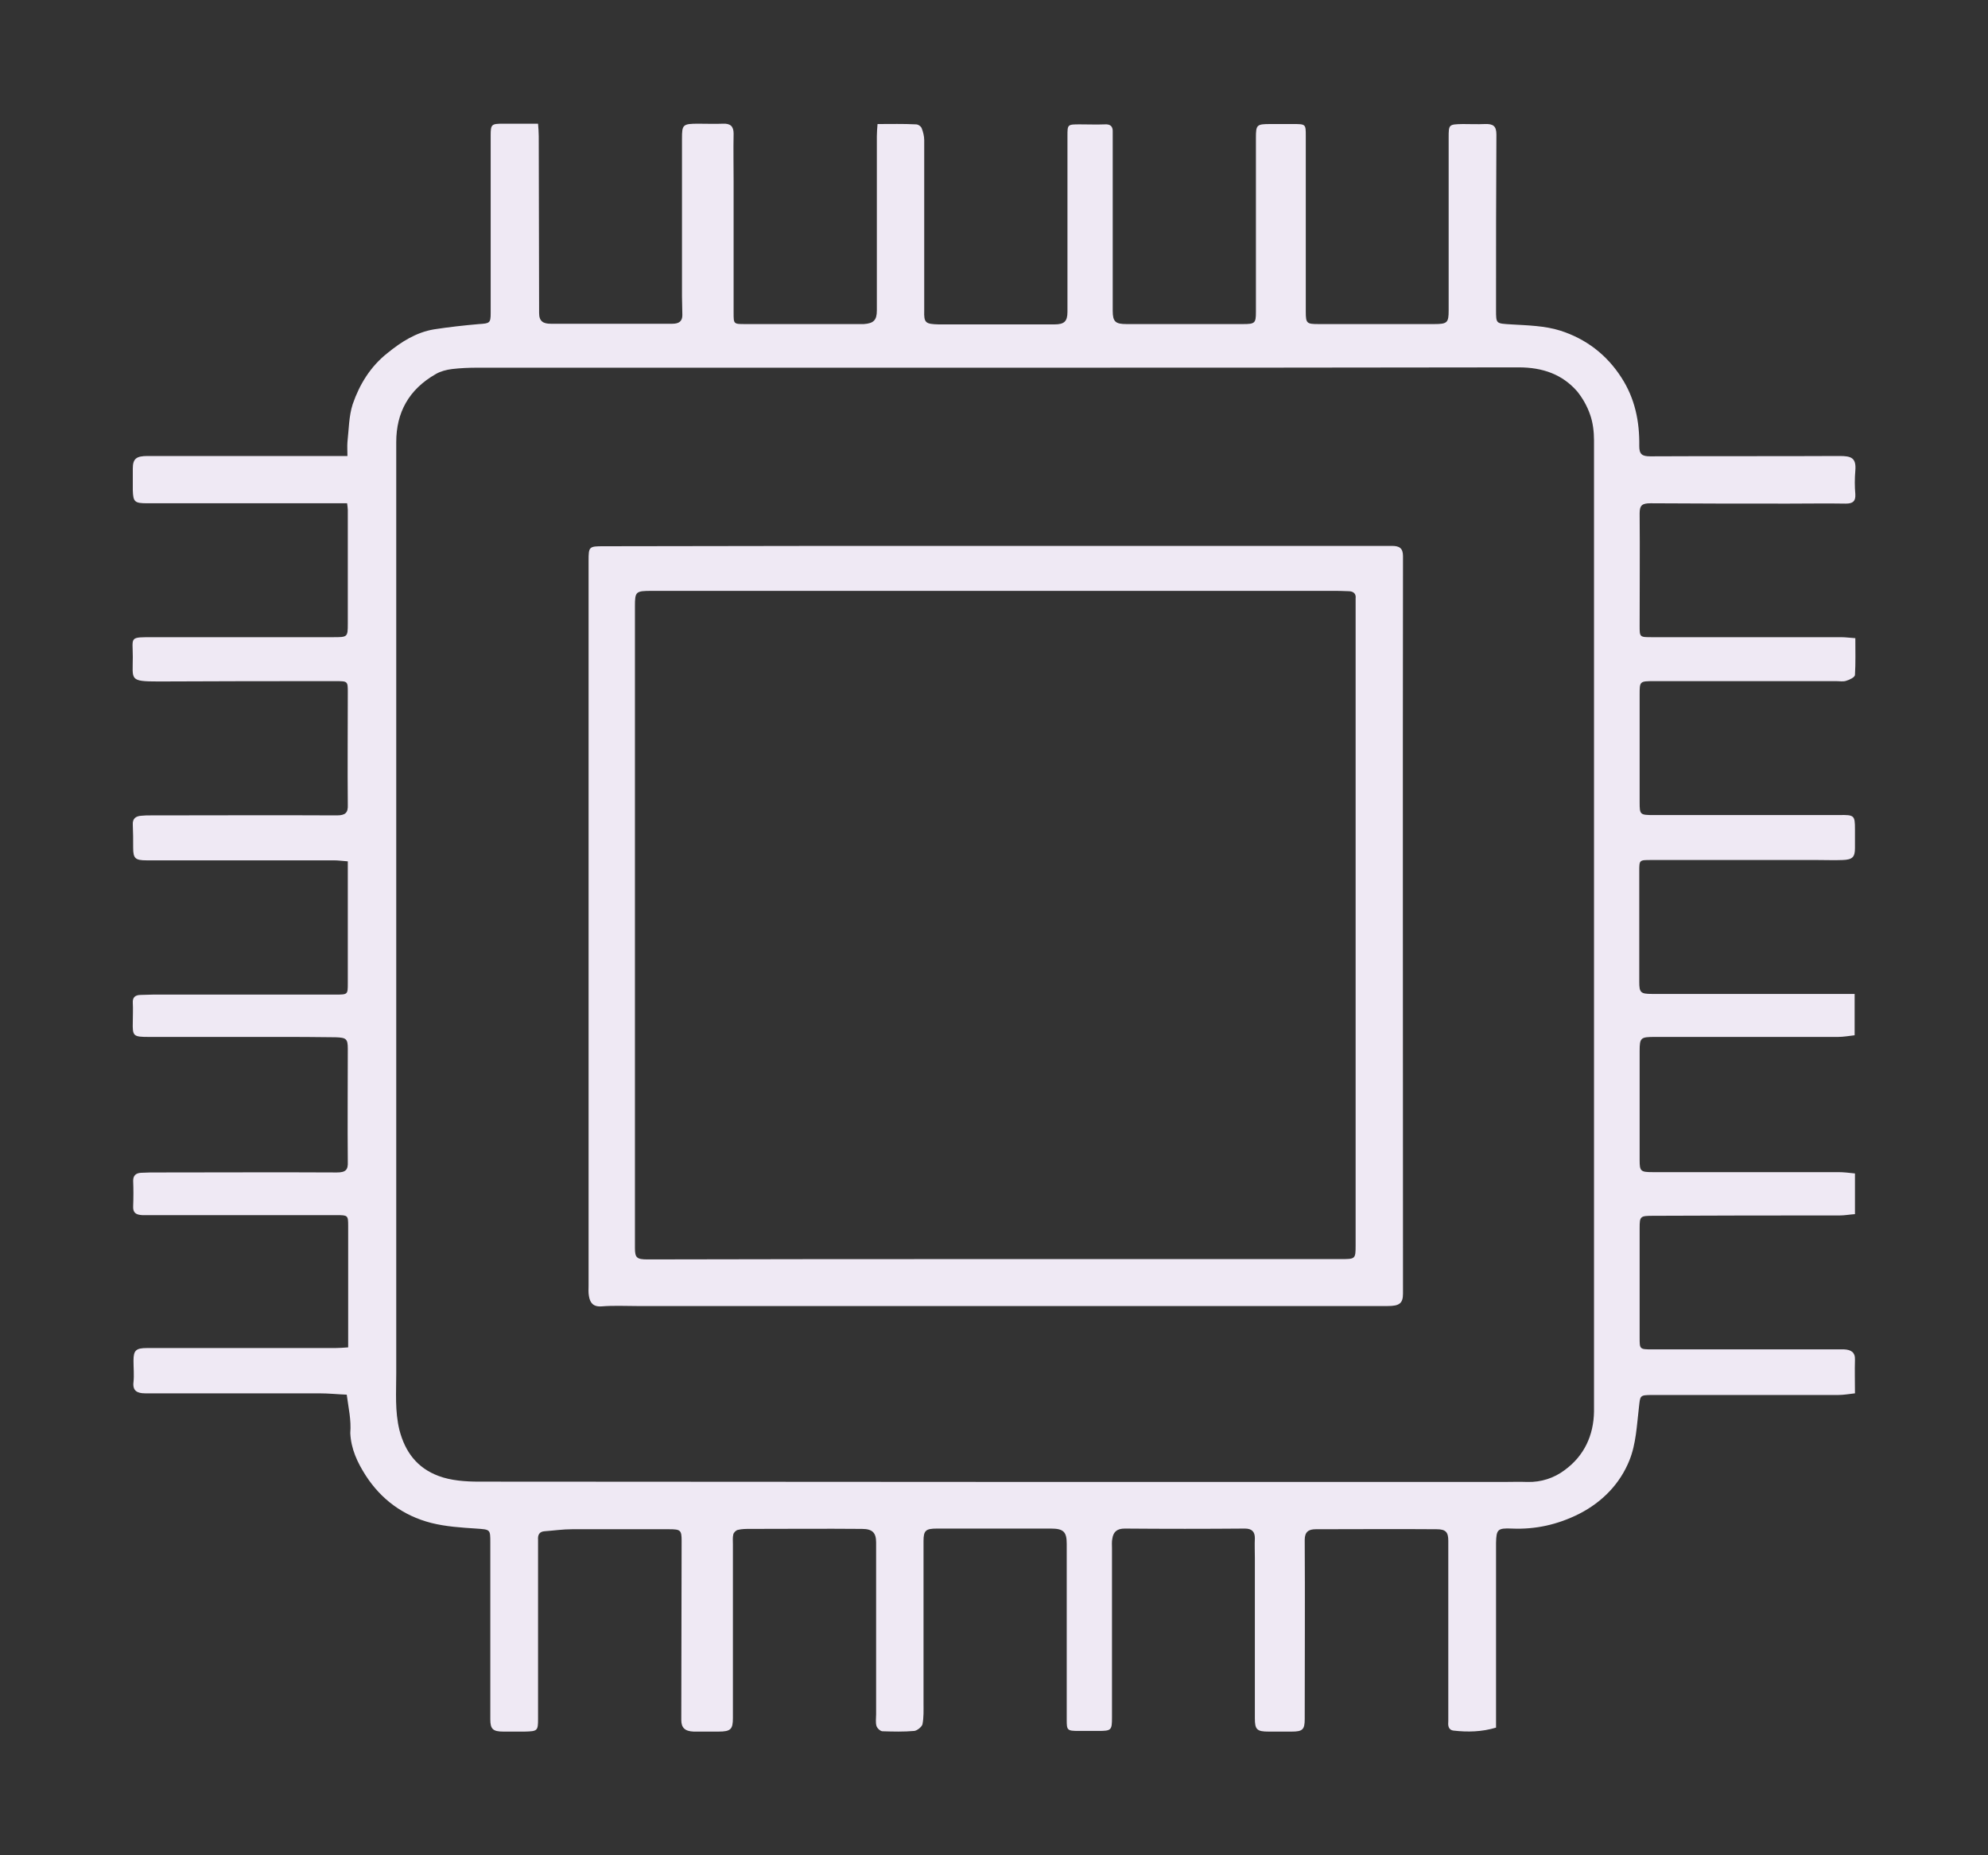
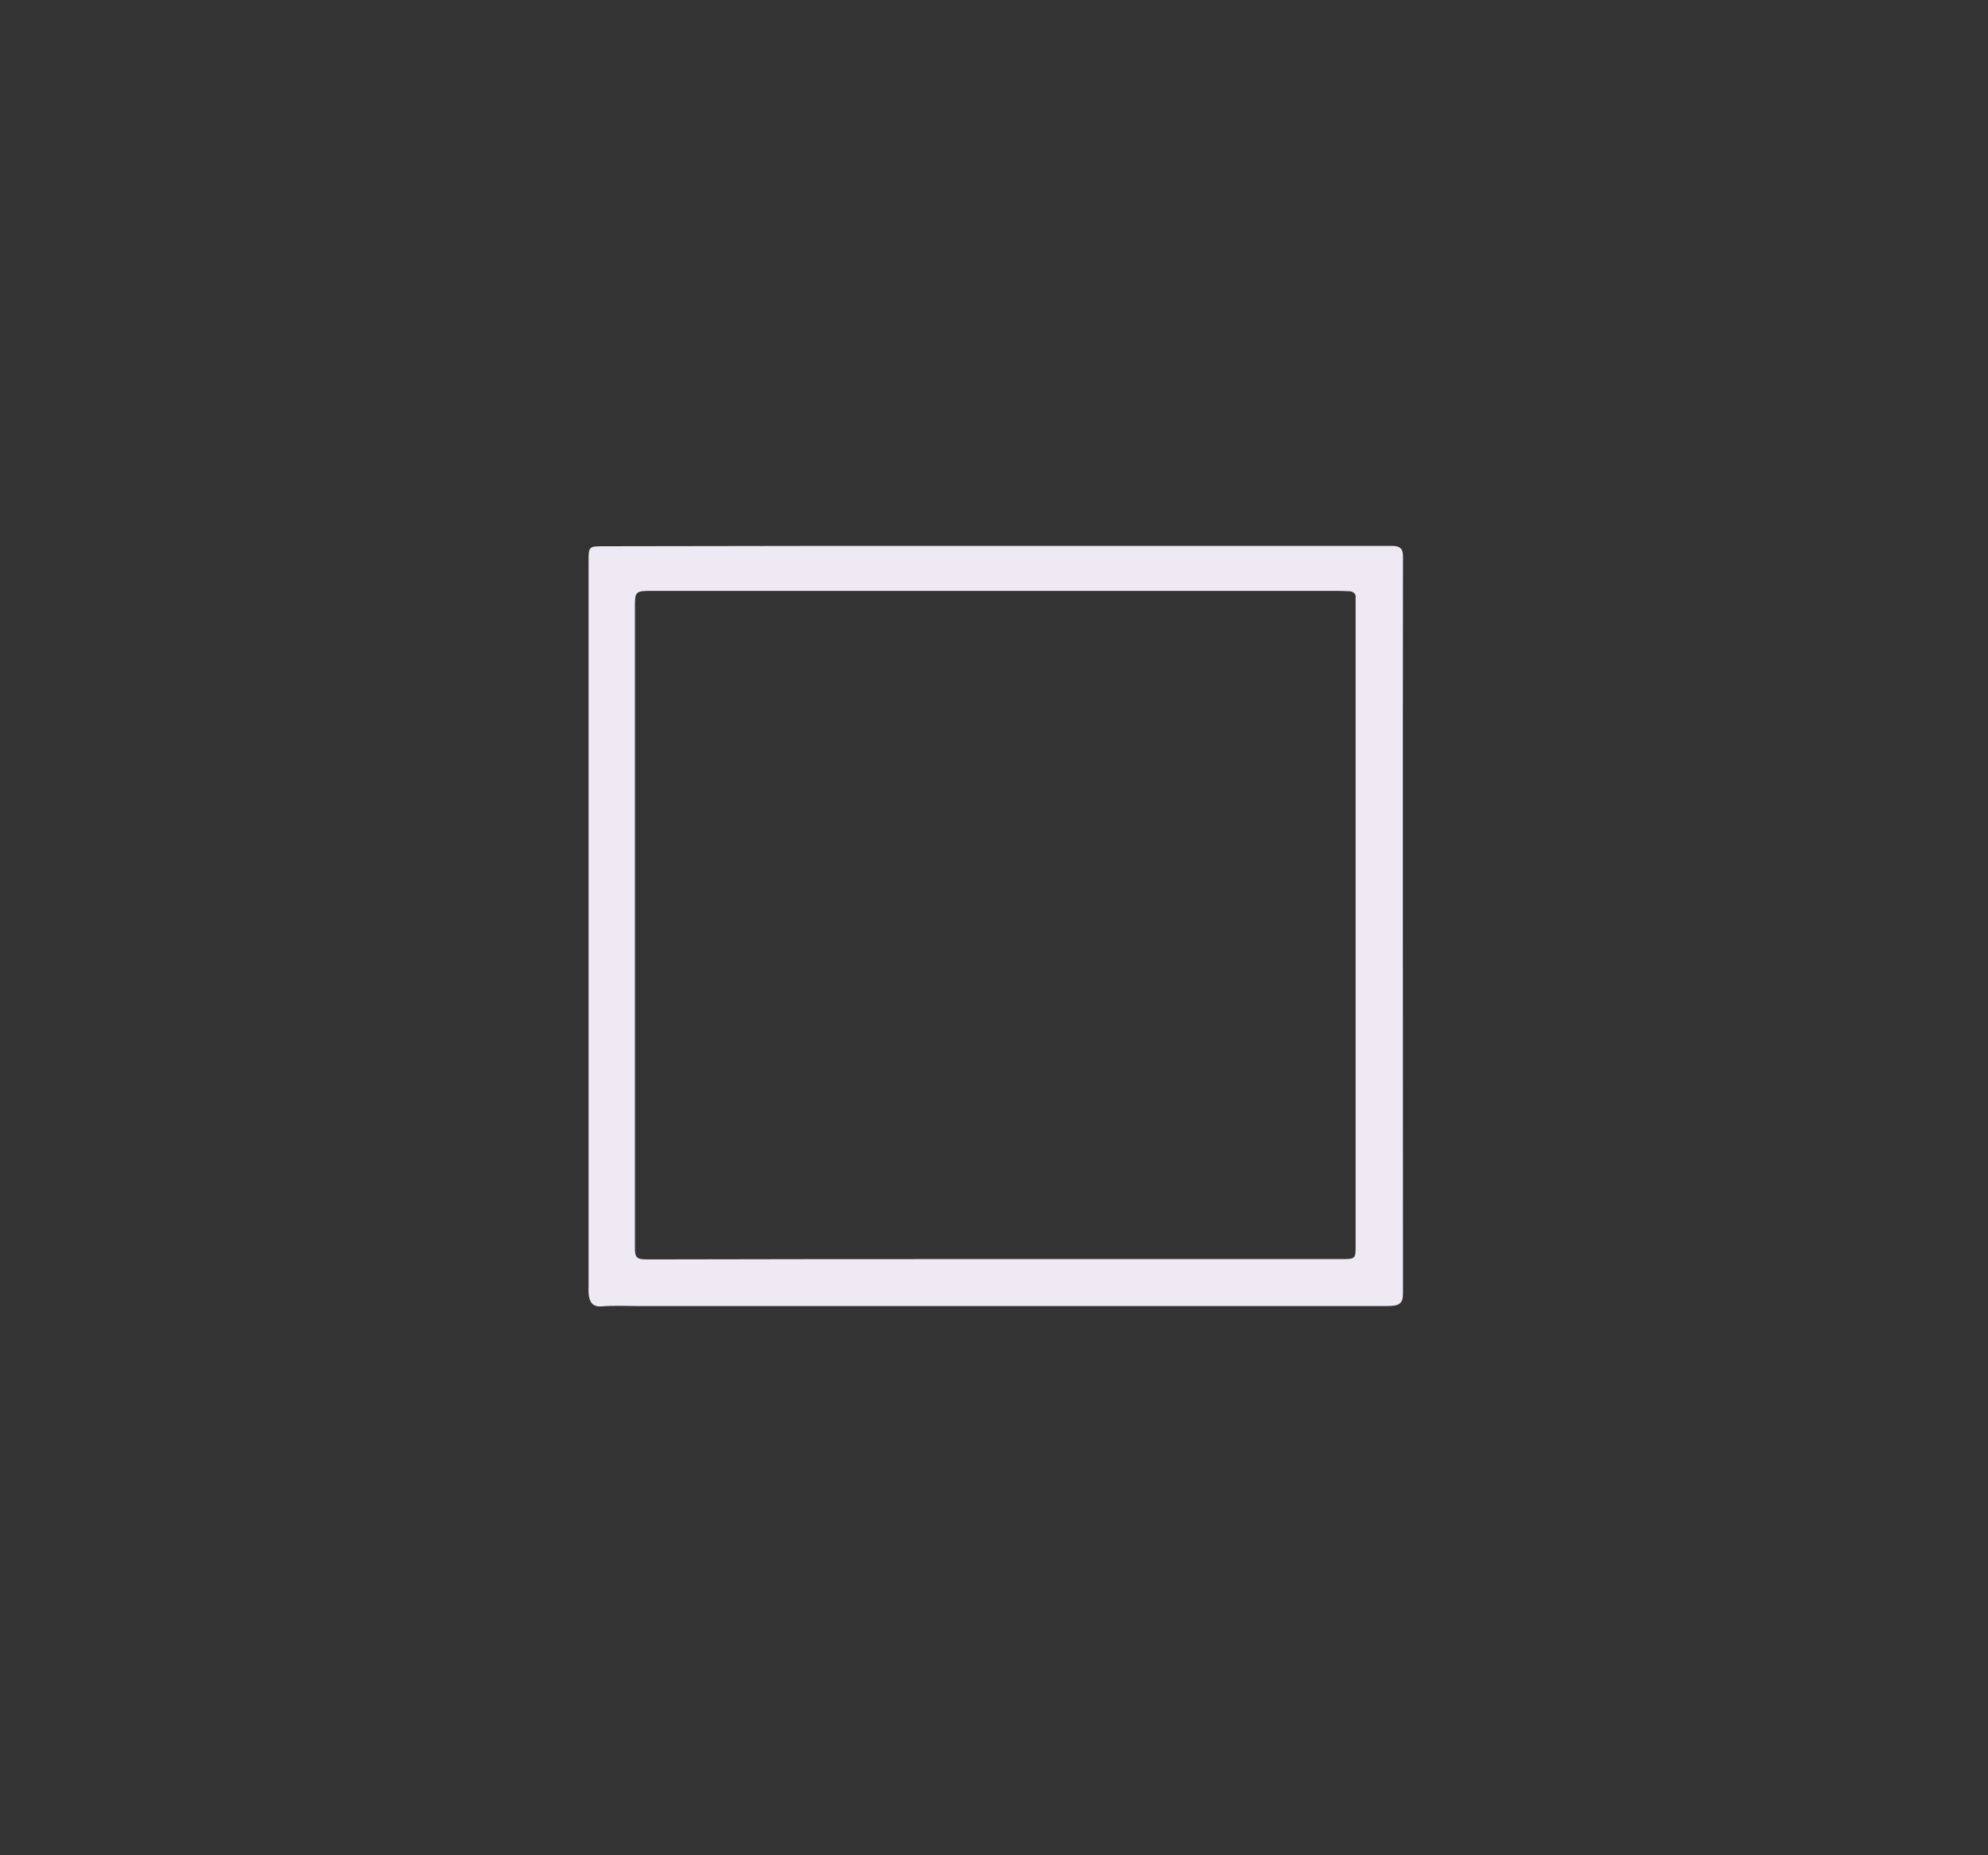
<svg xmlns="http://www.w3.org/2000/svg" width="60" height="56" viewBox="0 0 60 56" fill="none">
  <rect x="0" y="0" width="60" height="56" fill="#333333" stroke="none" />
-   <path d="M10.465 42.097C10.198 42.087 9.921 42.057 9.633 42.057C7.957 42.057 6.292 42.057 4.616 42.057C4.541 42.057 4.456 42.057 4.381 42.057C4.136 42.057 3.997 41.977 4.029 41.718C4.051 41.508 4.029 41.289 4.029 41.069C4.029 40.76 4.104 40.69 4.435 40.69C5.438 40.69 6.441 40.69 7.445 40.69C8.33 40.69 9.227 40.69 10.113 40.69C10.23 40.69 10.358 40.68 10.508 40.67C10.508 40.57 10.508 40.49 10.508 40.41C10.508 39.273 10.508 38.135 10.508 36.997C10.508 36.688 10.497 36.678 10.166 36.678C8.298 36.678 6.431 36.678 4.563 36.678C4.477 36.678 4.381 36.678 4.296 36.678C4.104 36.668 4.008 36.608 4.019 36.408C4.029 36.149 4.029 35.889 4.019 35.64C4.019 35.48 4.104 35.41 4.253 35.4C4.424 35.39 4.595 35.39 4.755 35.39C6.559 35.39 8.362 35.38 10.166 35.39C10.433 35.39 10.508 35.311 10.497 35.071C10.486 33.933 10.497 32.796 10.497 31.658C10.497 31.358 10.454 31.319 10.123 31.309C9.515 31.299 8.896 31.299 8.288 31.299C7.028 31.299 5.758 31.299 4.499 31.299C4.019 31.299 3.997 31.279 4.008 30.84C4.008 30.65 4.019 30.46 4.008 30.271C3.997 30.101 4.083 30.031 4.253 30.031C4.381 30.031 4.499 30.021 4.627 30.021C6.463 30.021 8.288 30.021 10.123 30.021C10.497 30.021 10.497 30.021 10.497 29.682C10.497 28.554 10.497 27.416 10.497 26.289C10.497 26.199 10.497 26.109 10.497 25.999C10.337 25.989 10.209 25.969 10.081 25.969C8.192 25.969 6.313 25.969 4.424 25.969C4.083 25.969 4.019 25.91 4.019 25.59C4.019 25.361 4.019 25.121 4.008 24.892C3.997 24.712 4.093 24.632 4.275 24.622C4.36 24.612 4.456 24.612 4.541 24.612C6.42 24.612 8.298 24.602 10.166 24.612C10.422 24.612 10.508 24.532 10.497 24.293C10.486 23.165 10.497 22.027 10.497 20.899C10.497 20.56 10.497 20.56 10.123 20.56C8.341 20.56 6.569 20.56 4.787 20.57C3.89 20.57 4.008 20.52 4.008 19.832C4.008 19.213 3.88 19.233 4.659 19.233C6.452 19.233 8.256 19.233 10.049 19.233C10.486 19.233 10.497 19.233 10.497 18.834C10.497 17.686 10.497 16.538 10.497 15.391C10.497 15.331 10.486 15.281 10.476 15.191C10.358 15.191 10.262 15.191 10.155 15.191C8.256 15.191 6.345 15.191 4.445 15.191C4.061 15.191 4.019 15.151 4.008 14.792C4.008 14.572 4.008 14.363 4.008 14.143C4.008 13.844 4.115 13.764 4.456 13.764C6.313 13.764 8.17 13.764 10.027 13.764C10.166 13.764 10.305 13.764 10.486 13.764C10.486 13.604 10.476 13.474 10.486 13.345C10.529 12.956 10.529 12.556 10.646 12.197C10.849 11.608 11.18 11.059 11.703 10.65C12.109 10.321 12.557 10.031 13.101 9.941C13.55 9.872 13.998 9.822 14.457 9.782C14.777 9.762 14.809 9.752 14.809 9.452C14.809 7.666 14.809 5.88 14.809 4.093C14.809 3.754 14.83 3.734 15.182 3.734C15.524 3.734 15.876 3.734 16.239 3.734C16.25 3.884 16.26 3.993 16.26 4.113C16.26 5.89 16.271 7.676 16.271 9.452C16.271 9.702 16.399 9.772 16.623 9.772C17.306 9.772 17.989 9.772 18.672 9.772C19.217 9.772 19.761 9.772 20.295 9.772C20.498 9.772 20.594 9.692 20.594 9.512C20.594 9.323 20.583 9.133 20.583 8.944C20.583 7.357 20.583 5.77 20.583 4.183C20.583 3.764 20.604 3.734 21.074 3.734C21.319 3.734 21.576 3.744 21.821 3.734C22.045 3.724 22.141 3.814 22.141 4.033C22.131 4.512 22.141 5.001 22.141 5.48C22.141 6.798 22.141 8.125 22.141 9.443C22.141 9.782 22.141 9.782 22.494 9.782C23.614 9.782 24.735 9.782 25.855 9.782C25.93 9.782 25.994 9.782 26.069 9.782C26.368 9.762 26.464 9.662 26.464 9.373C26.464 7.616 26.464 5.86 26.464 4.113C26.464 4.003 26.474 3.884 26.485 3.744C26.891 3.744 27.264 3.734 27.648 3.754C27.713 3.754 27.798 3.814 27.819 3.874C27.862 3.983 27.894 4.113 27.894 4.233C27.894 5.9 27.894 7.556 27.894 9.223C27.894 9.273 27.894 9.323 27.894 9.373C27.883 9.742 27.926 9.782 28.332 9.792C29.495 9.792 30.658 9.792 31.822 9.792C32.12 9.792 32.217 9.702 32.217 9.413C32.217 7.646 32.217 5.87 32.217 4.103C32.217 3.754 32.217 3.754 32.601 3.754C32.846 3.754 33.102 3.764 33.348 3.754C33.508 3.744 33.583 3.814 33.583 3.954C33.583 4.043 33.583 4.133 33.583 4.223C33.583 5.94 33.583 7.666 33.583 9.383C33.583 9.712 33.668 9.782 33.999 9.782C35.173 9.782 36.347 9.782 37.521 9.782C37.873 9.782 37.905 9.752 37.905 9.423C37.905 7.666 37.905 5.91 37.905 4.163C37.905 3.764 37.927 3.744 38.353 3.744C38.578 3.744 38.802 3.744 39.015 3.744C39.41 3.744 39.41 3.744 39.41 4.103C39.41 5.87 39.41 7.646 39.41 9.413C39.41 9.762 39.442 9.782 39.794 9.782C40.958 9.782 42.121 9.782 43.285 9.782C43.679 9.782 43.722 9.742 43.722 9.373C43.722 7.636 43.722 5.9 43.722 4.163C43.722 3.754 43.722 3.754 44.149 3.744C44.373 3.744 44.597 3.754 44.811 3.744C45.067 3.734 45.163 3.804 45.163 4.063C45.152 5.83 45.152 7.586 45.152 9.353C45.152 9.782 45.152 9.762 45.611 9.792C46.113 9.822 46.625 9.832 47.095 9.981C47.874 10.231 48.493 10.71 48.931 11.389C49.347 12.027 49.486 12.726 49.475 13.464C49.475 13.704 49.55 13.774 49.806 13.774C51.706 13.764 53.616 13.774 55.516 13.764C55.868 13.764 56.028 13.814 55.996 14.203C55.975 14.443 55.975 14.682 55.996 14.921C56.007 15.131 55.921 15.201 55.708 15.201C55.132 15.191 54.555 15.201 53.979 15.201C52.591 15.201 51.204 15.201 49.816 15.191C49.56 15.191 49.486 15.251 49.486 15.5C49.496 16.628 49.486 17.766 49.486 18.893C49.486 19.233 49.486 19.233 49.859 19.233C51.759 19.233 53.669 19.233 55.569 19.233C55.697 19.233 55.836 19.253 55.996 19.263C55.996 19.642 56.007 20.011 55.985 20.371C55.985 20.44 55.825 20.52 55.718 20.55C55.633 20.58 55.526 20.56 55.43 20.56C53.595 20.56 51.77 20.56 49.934 20.56C49.486 20.56 49.486 20.56 49.486 20.969C49.486 22.047 49.486 23.135 49.486 24.213C49.486 24.592 49.496 24.602 49.912 24.602C51.748 24.602 53.595 24.602 55.43 24.602C55.452 24.602 55.484 24.602 55.505 24.602C55.964 24.592 55.985 24.612 55.985 25.031C55.985 25.221 55.985 25.41 55.985 25.6C55.985 25.869 55.911 25.949 55.612 25.959C55.366 25.969 55.11 25.959 54.865 25.959C53.189 25.959 51.503 25.959 49.827 25.959C49.475 25.959 49.475 25.959 49.475 26.299C49.475 27.416 49.475 28.524 49.475 29.642C49.475 29.961 49.517 30.001 49.859 30.001C51.673 30.001 53.488 30.001 55.302 30.001C55.526 30.001 55.74 30.001 55.975 30.001C55.975 30.44 55.975 30.83 55.975 31.249C55.804 31.269 55.633 31.299 55.473 31.299C53.637 31.299 51.791 31.299 49.955 31.299C49.517 31.299 49.486 31.319 49.486 31.728C49.486 32.826 49.486 33.923 49.486 35.021C49.486 35.35 49.517 35.38 49.87 35.38C51.737 35.38 53.605 35.38 55.473 35.38C55.644 35.38 55.804 35.4 55.985 35.42C55.985 35.83 55.985 36.219 55.985 36.648C55.825 36.658 55.676 36.688 55.516 36.688C53.648 36.688 51.78 36.688 49.912 36.698C49.496 36.698 49.486 36.708 49.486 37.087C49.486 38.185 49.486 39.283 49.486 40.38C49.486 40.72 49.486 40.73 49.848 40.73C51.652 40.73 53.456 40.73 55.26 40.73C55.388 40.73 55.526 40.73 55.654 40.73C55.868 40.74 55.996 40.819 55.985 41.049C55.975 41.368 55.985 41.698 55.985 42.057C55.804 42.077 55.644 42.107 55.473 42.107C53.605 42.107 51.737 42.107 49.87 42.107C49.475 42.107 49.507 42.127 49.464 42.486C49.4 43.025 49.379 43.584 49.176 44.083C48.898 44.772 48.376 45.331 47.65 45.7C47.009 46.019 46.348 46.169 45.633 46.139C45.195 46.119 45.163 46.169 45.152 46.568C45.152 48.334 45.152 50.091 45.152 51.857C45.152 51.947 45.152 52.037 45.152 52.147C44.725 52.276 44.298 52.286 43.871 52.237C43.701 52.217 43.701 52.067 43.711 51.947C43.711 50.819 43.711 49.682 43.711 48.554C43.711 47.875 43.711 47.187 43.711 46.508C43.711 46.249 43.637 46.159 43.359 46.159C42.142 46.149 40.926 46.159 39.709 46.159C39.495 46.159 39.378 46.239 39.378 46.478C39.389 48.285 39.378 50.091 39.378 51.887C39.378 52.207 39.314 52.267 38.983 52.267C38.748 52.267 38.524 52.267 38.289 52.267C37.937 52.267 37.873 52.207 37.873 51.867C37.873 50.251 37.873 48.644 37.873 47.027C37.873 46.828 37.863 46.628 37.873 46.428C37.873 46.239 37.788 46.139 37.574 46.139C36.368 46.149 35.152 46.149 33.946 46.139C33.711 46.139 33.604 46.239 33.572 46.438C33.551 46.538 33.561 46.638 33.561 46.738C33.561 48.444 33.561 50.151 33.561 51.847C33.561 52.227 33.54 52.247 33.145 52.247C32.953 52.247 32.75 52.247 32.558 52.247C32.206 52.247 32.195 52.227 32.195 51.907C32.195 50.141 32.195 48.364 32.195 46.598C32.195 46.239 32.099 46.139 31.715 46.139C30.573 46.139 29.42 46.139 28.278 46.139C27.937 46.139 27.873 46.199 27.873 46.518C27.873 48.145 27.873 49.782 27.873 51.408C27.873 51.618 27.883 51.837 27.841 52.047C27.819 52.127 27.68 52.237 27.595 52.247C27.275 52.276 26.955 52.267 26.635 52.257C26.571 52.257 26.474 52.167 26.453 52.097C26.421 51.987 26.442 51.867 26.442 51.748C26.442 50.021 26.442 48.285 26.442 46.558C26.442 46.269 26.336 46.149 26.016 46.149C24.884 46.139 23.753 46.149 22.632 46.149C22.515 46.149 22.387 46.149 22.269 46.179C22.216 46.189 22.141 46.259 22.131 46.319C22.109 46.408 22.12 46.518 22.12 46.618C22.12 48.364 22.12 50.111 22.12 51.857C22.12 52.197 22.056 52.267 21.682 52.267C21.437 52.267 21.181 52.267 20.935 52.267C20.668 52.257 20.562 52.147 20.562 51.917C20.562 50.111 20.572 48.304 20.572 46.508C20.572 46.189 20.54 46.159 20.199 46.159C19.217 46.159 18.246 46.159 17.264 46.159C16.986 46.159 16.719 46.199 16.442 46.219C16.271 46.229 16.228 46.338 16.239 46.478C16.239 46.847 16.239 47.227 16.239 47.596C16.239 49.023 16.239 50.46 16.239 51.887C16.239 52.247 16.218 52.257 15.834 52.267C15.62 52.267 15.407 52.267 15.193 52.267C14.873 52.267 14.798 52.187 14.798 51.897C14.798 50.121 14.798 48.334 14.798 46.558C14.798 46.159 14.798 46.169 14.371 46.139C13.912 46.109 13.453 46.079 13.016 45.969C12.162 45.75 11.5 45.251 11.041 44.542C10.785 44.143 10.593 43.734 10.572 43.255C10.604 42.855 10.518 42.506 10.465 42.097ZM30.103 11.099C24.873 11.099 19.644 11.099 14.414 11.099C14.158 11.099 13.902 11.109 13.646 11.139C13.475 11.159 13.293 11.209 13.155 11.289C12.333 11.758 11.959 12.457 11.959 13.345C11.959 22.716 11.959 32.087 11.959 41.458C11.959 42.027 11.916 42.596 12.055 43.165C12.226 43.824 12.589 44.312 13.24 44.552C13.614 44.692 14.051 44.722 14.457 44.722C24.756 44.732 35.056 44.732 45.355 44.732C45.6 44.732 45.857 44.722 46.102 44.732C46.518 44.742 46.903 44.612 47.212 44.382C47.821 43.943 48.098 43.315 48.109 42.606C48.109 32.836 48.109 23.065 48.109 13.295C48.109 13.035 48.077 12.756 47.991 12.516C47.906 12.267 47.767 12.017 47.596 11.808C47.148 11.299 46.561 11.089 45.835 11.089C40.584 11.099 35.344 11.099 30.103 11.099Z" fill="#EFE9F4" />
  <path d="M30.038 16.478C33.934 16.478 37.83 16.478 41.725 16.478C41.821 16.478 41.917 16.478 42.013 16.478C42.238 16.478 42.344 16.548 42.344 16.788C42.334 24.203 42.344 31.618 42.344 39.043C42.344 39.342 42.238 39.422 41.875 39.422C34.329 39.422 26.794 39.422 19.248 39.422C18.885 39.422 18.522 39.402 18.159 39.432C17.892 39.452 17.807 39.312 17.775 39.123C17.754 39.013 17.764 38.903 17.764 38.803C17.764 31.508 17.764 24.223 17.764 16.927C17.764 16.498 17.775 16.488 18.223 16.488C22.151 16.478 26.1 16.478 30.038 16.478ZM30.038 38.005C30.038 37.995 30.038 37.995 30.038 38.005C33.518 38.005 36.997 38.005 40.466 38.005C40.903 38.005 40.914 38.005 40.914 37.596C40.914 31.129 40.914 24.652 40.914 18.185C40.914 18.145 40.914 18.105 40.914 18.065C40.935 17.915 40.839 17.845 40.701 17.845C40.519 17.835 40.348 17.835 40.167 17.835C33.336 17.835 26.506 17.835 19.675 17.835C19.184 17.835 19.163 17.855 19.163 18.304C19.163 24.762 19.163 31.209 19.163 37.666C19.163 37.965 19.216 38.015 19.547 38.015C23.047 38.005 26.538 38.005 30.038 38.005Z" fill="#EFE9F4" />
</svg>